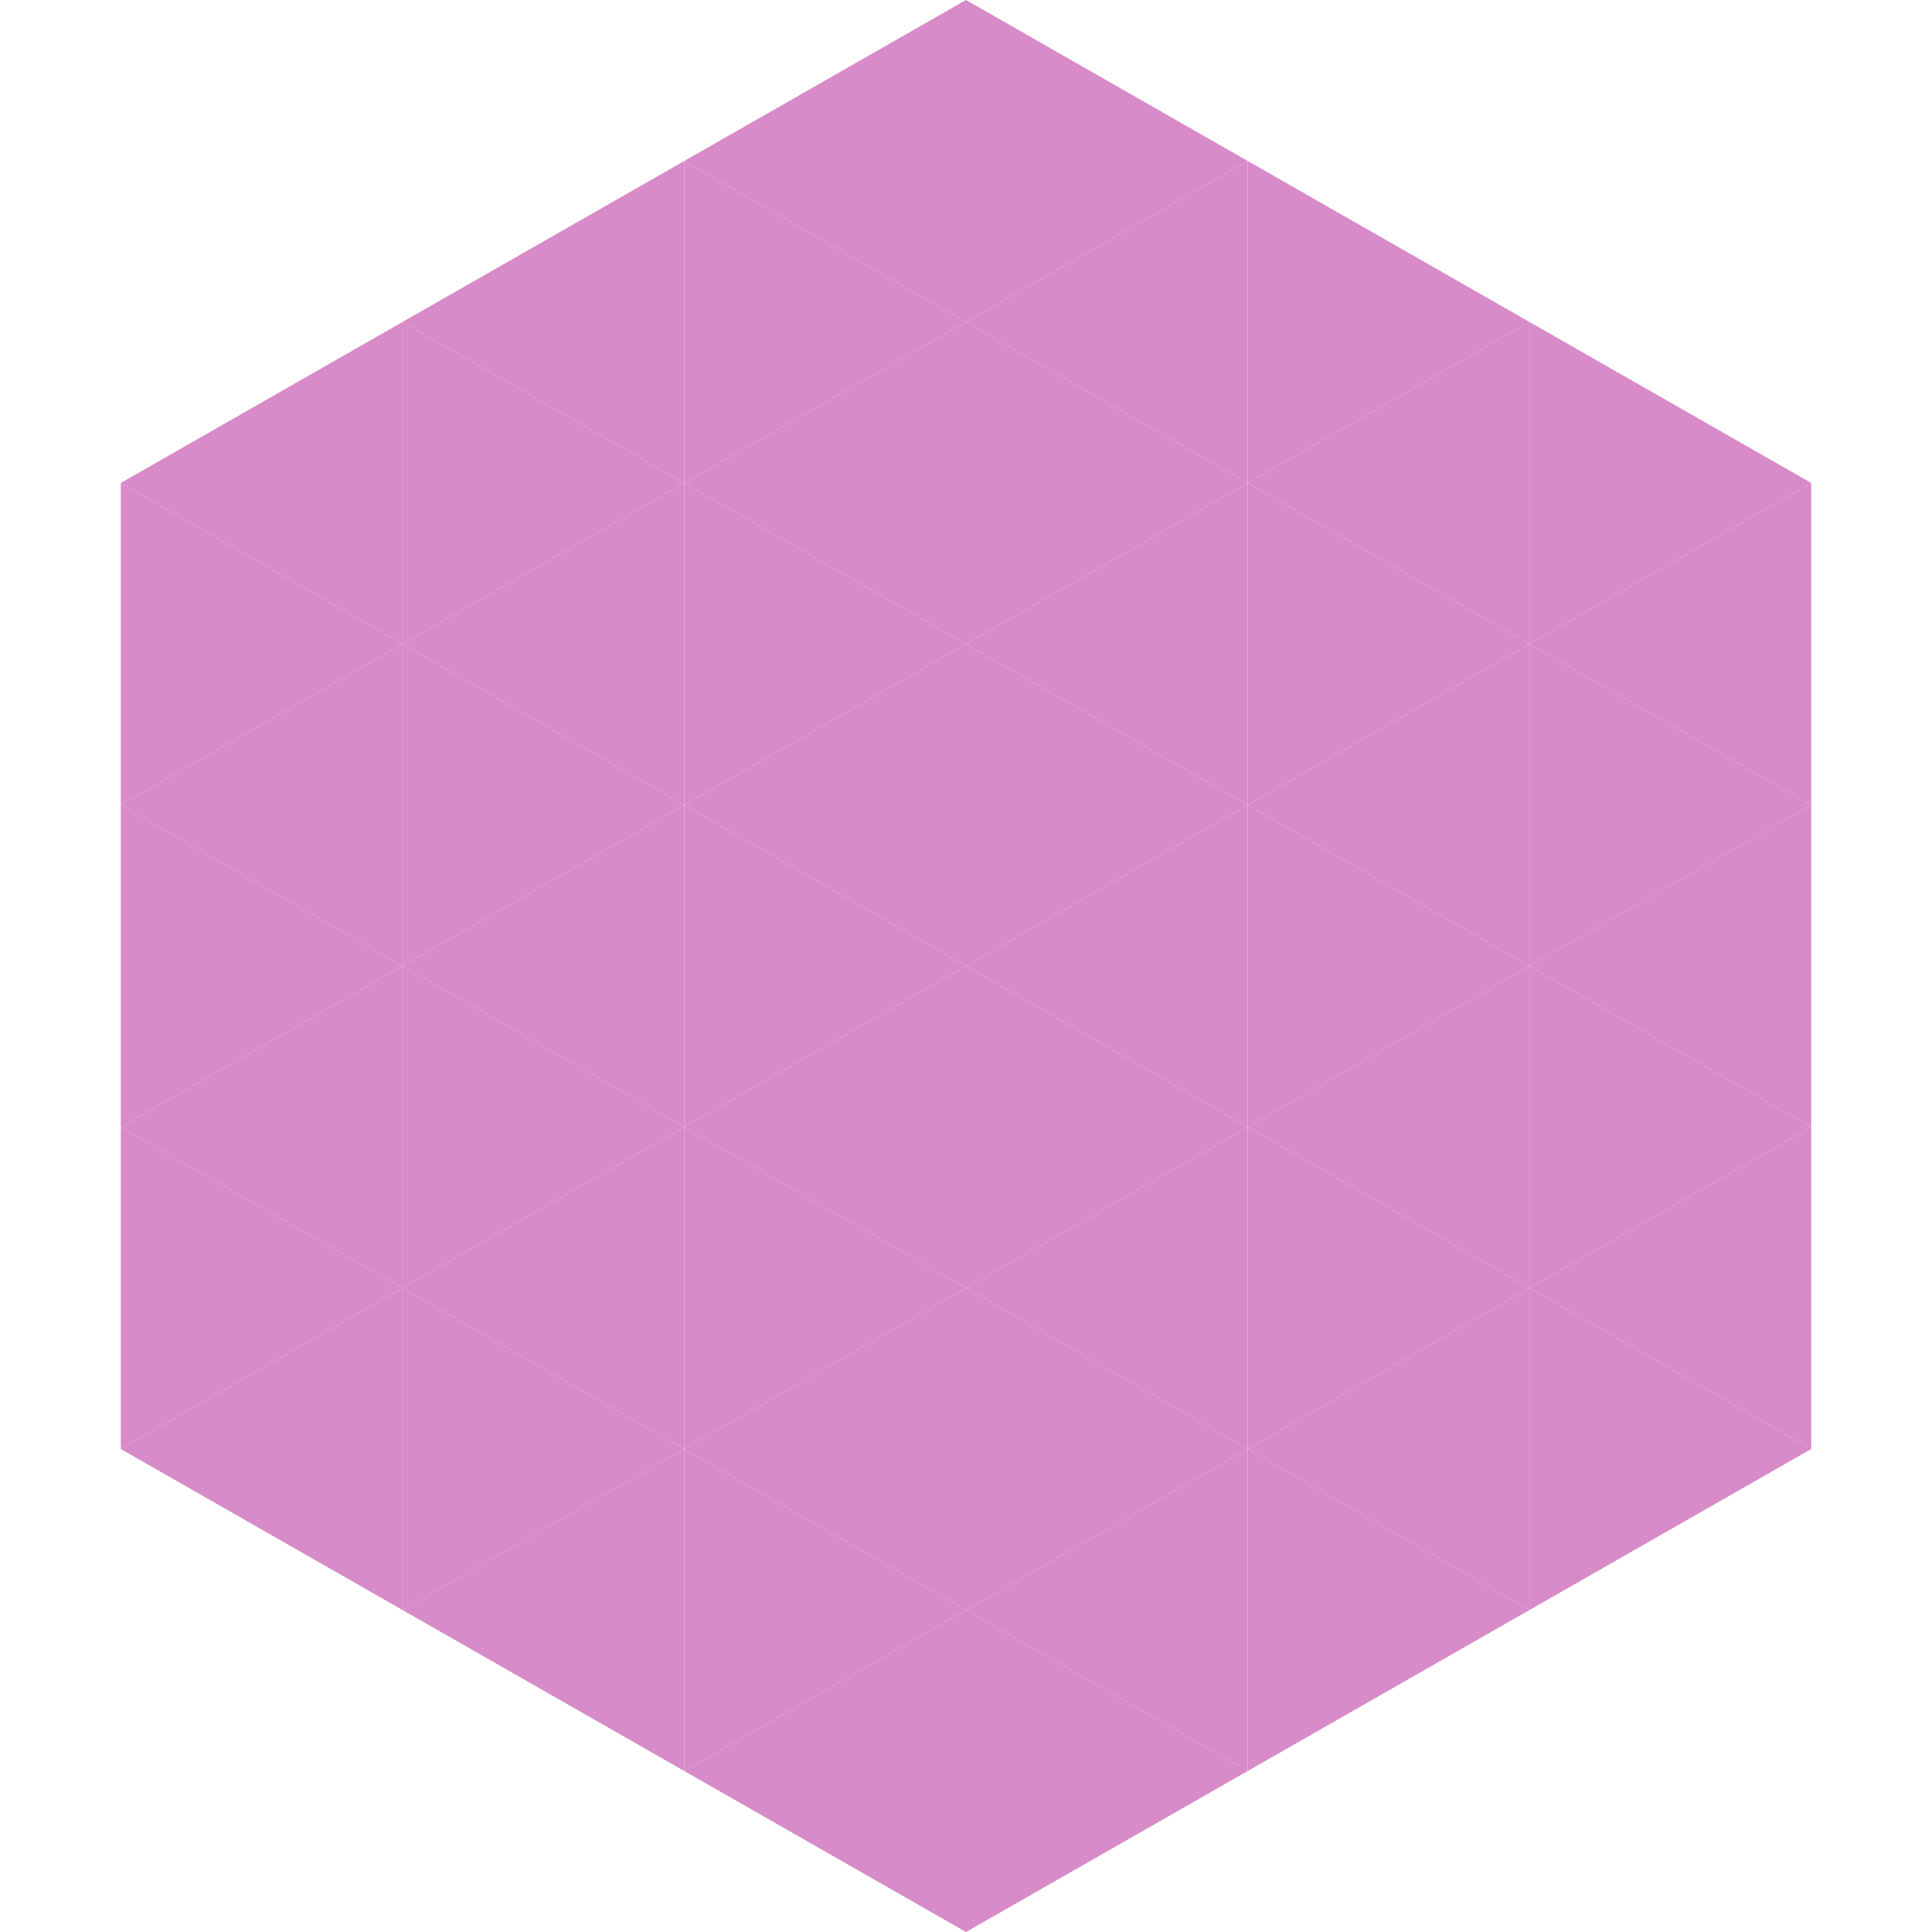
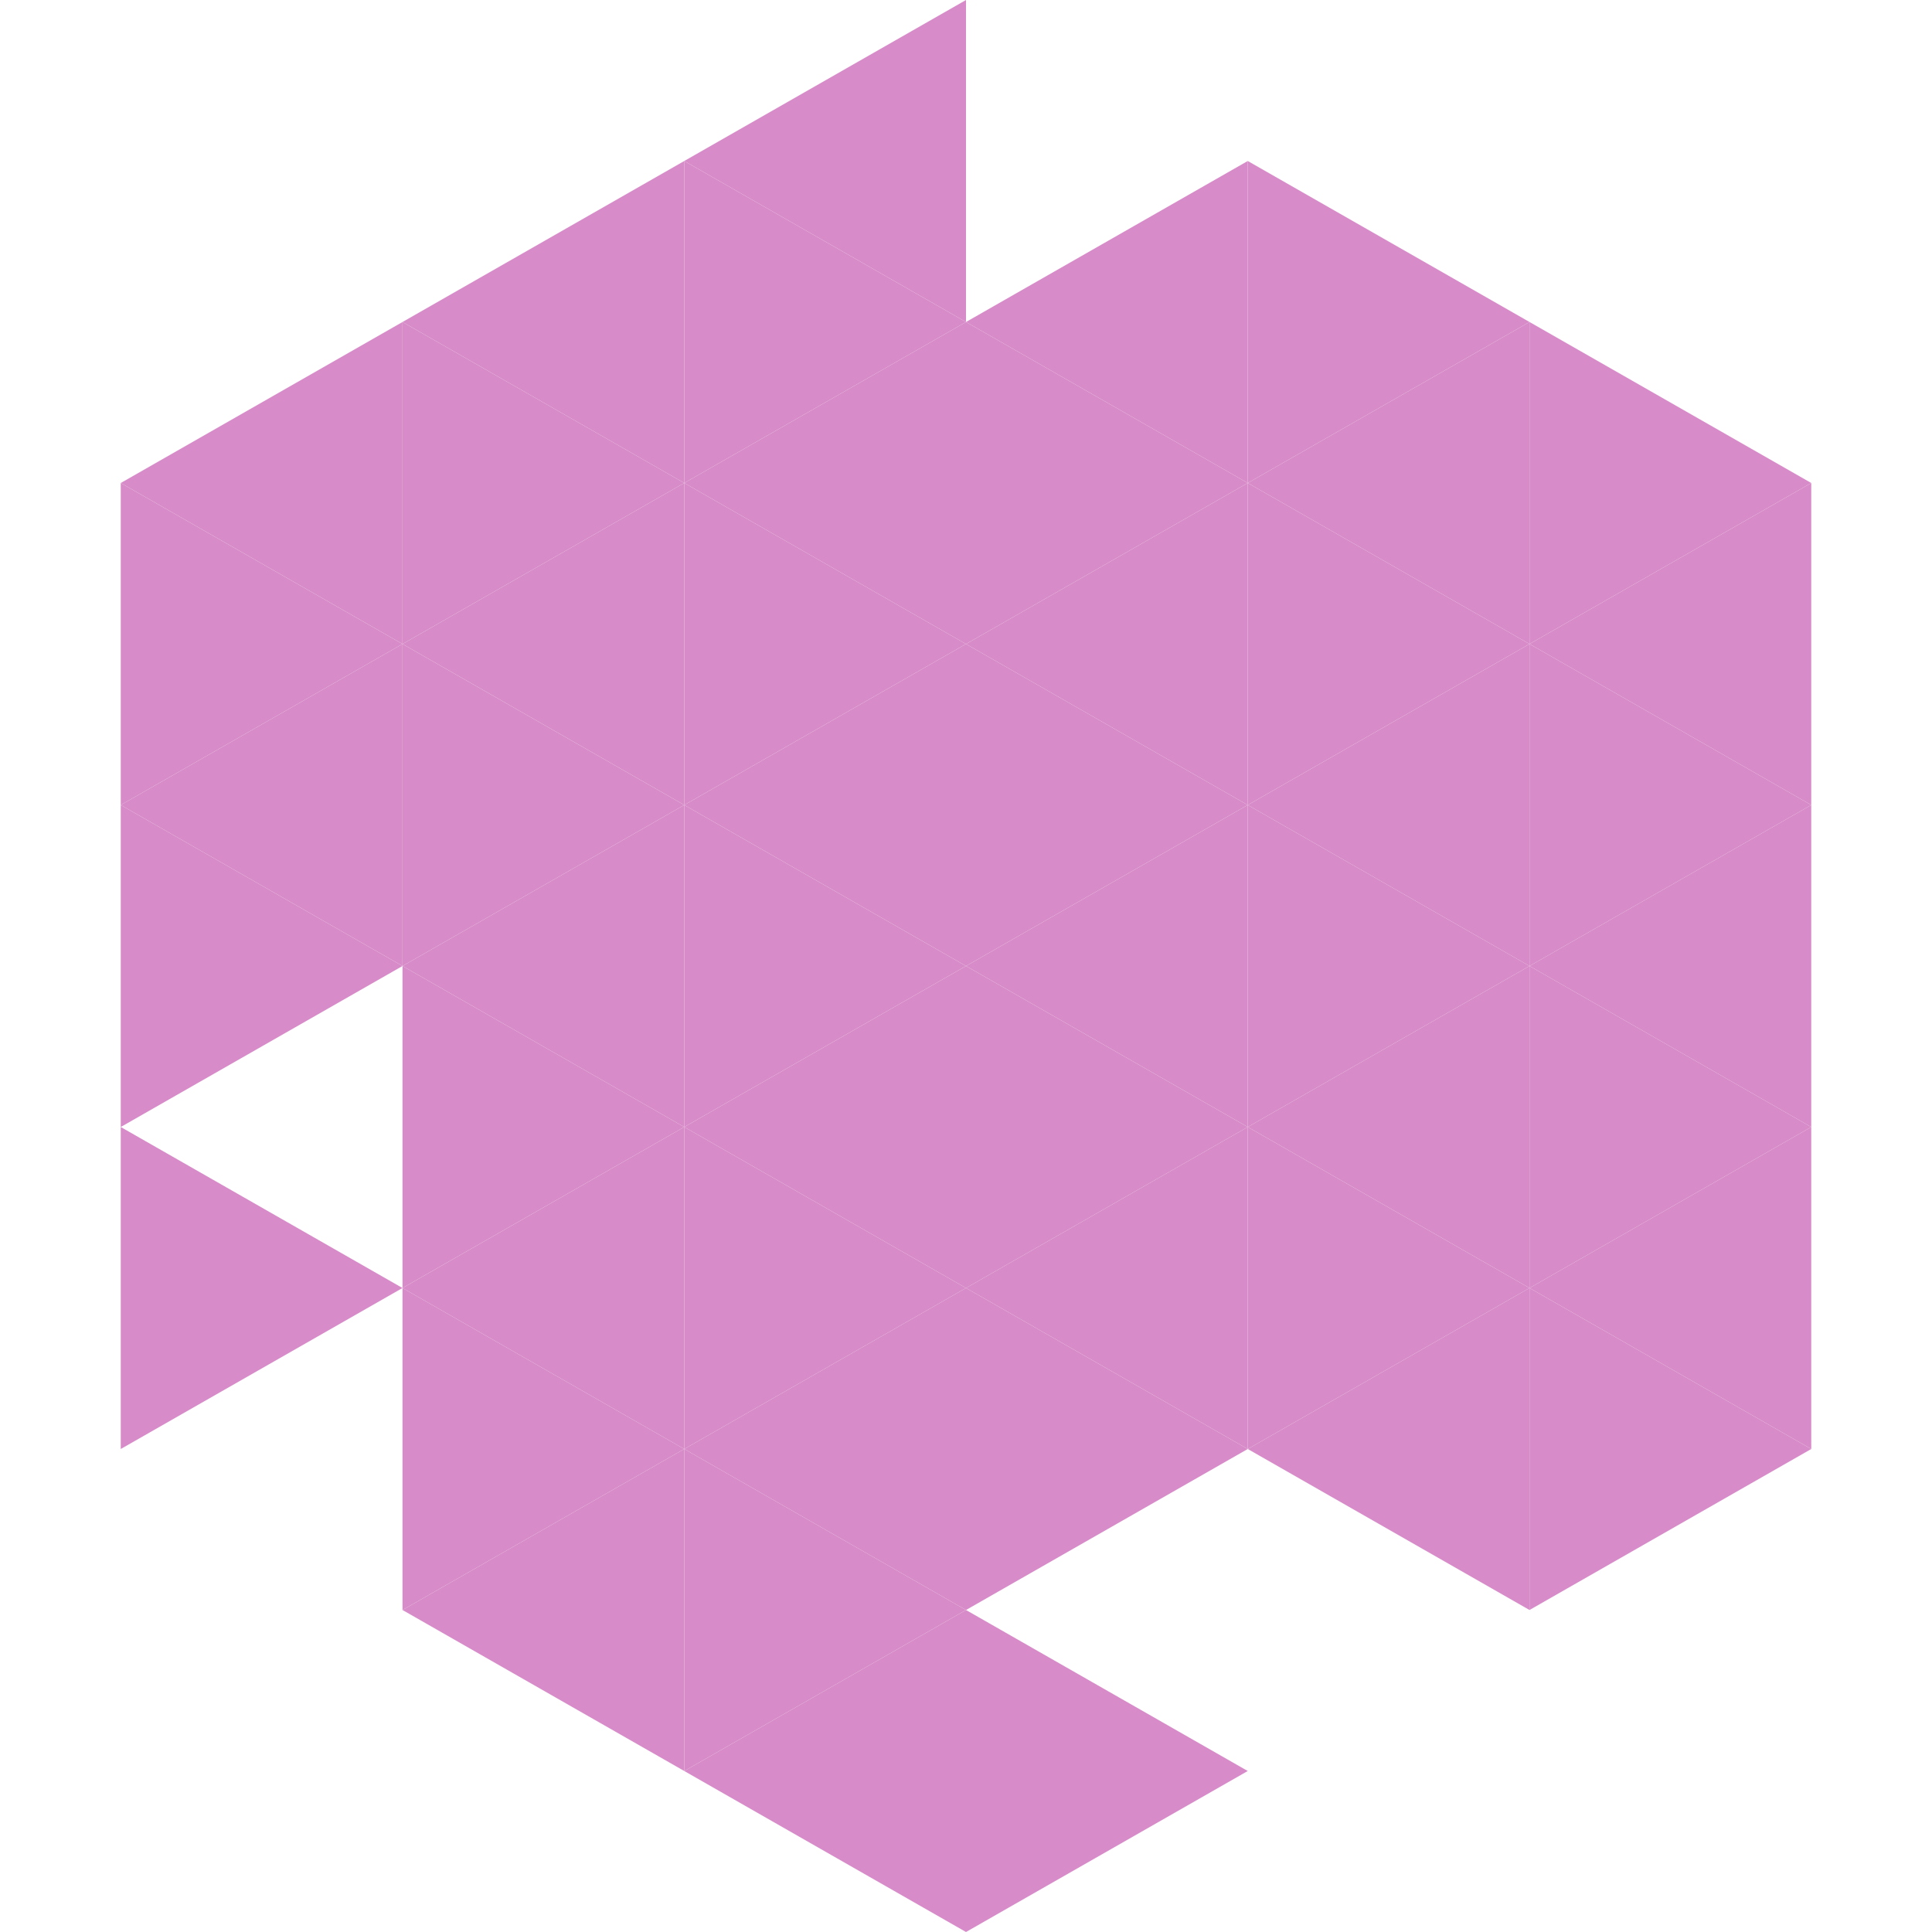
<svg xmlns="http://www.w3.org/2000/svg" width="240" height="240">
  <polygon points="50,40 15,60 50,80" style="fill:rgb(215,139,200)" />
  <polygon points="190,40 225,60 190,80" style="fill:rgb(215,139,200)" />
  <polygon points="15,60 50,80 15,100" style="fill:rgb(215,139,200)" />
  <polygon points="225,60 190,80 225,100" style="fill:rgb(215,139,200)" />
  <polygon points="50,80 15,100 50,120" style="fill:rgb(215,139,200)" />
  <polygon points="190,80 225,100 190,120" style="fill:rgb(215,139,200)" />
  <polygon points="15,100 50,120 15,140" style="fill:rgb(215,139,200)" />
  <polygon points="225,100 190,120 225,140" style="fill:rgb(215,139,200)" />
-   <polygon points="50,120 15,140 50,160" style="fill:rgb(215,139,200)" />
  <polygon points="190,120 225,140 190,160" style="fill:rgb(215,139,200)" />
  <polygon points="15,140 50,160 15,180" style="fill:rgb(215,139,200)" />
  <polygon points="225,140 190,160 225,180" style="fill:rgb(215,139,200)" />
-   <polygon points="50,160 15,180 50,200" style="fill:rgb(215,139,200)" />
  <polygon points="190,160 225,180 190,200" style="fill:rgb(215,139,200)" />
  <polygon points="15,180 50,200 15,220" style="fill:rgb(255,255,255); fill-opacity:0" />
  <polygon points="225,180 190,200 225,220" style="fill:rgb(255,255,255); fill-opacity:0" />
  <polygon points="50,0 85,20 50,40" style="fill:rgb(255,255,255); fill-opacity:0" />
  <polygon points="190,0 155,20 190,40" style="fill:rgb(255,255,255); fill-opacity:0" />
  <polygon points="85,20 50,40 85,60" style="fill:rgb(215,139,200)" />
  <polygon points="155,20 190,40 155,60" style="fill:rgb(215,139,200)" />
  <polygon points="50,40 85,60 50,80" style="fill:rgb(215,139,200)" />
  <polygon points="190,40 155,60 190,80" style="fill:rgb(215,139,200)" />
  <polygon points="85,60 50,80 85,100" style="fill:rgb(215,139,200)" />
  <polygon points="155,60 190,80 155,100" style="fill:rgb(215,139,200)" />
  <polygon points="50,80 85,100 50,120" style="fill:rgb(215,139,200)" />
  <polygon points="190,80 155,100 190,120" style="fill:rgb(215,139,200)" />
  <polygon points="85,100 50,120 85,140" style="fill:rgb(215,139,200)" />
  <polygon points="155,100 190,120 155,140" style="fill:rgb(215,139,200)" />
  <polygon points="50,120 85,140 50,160" style="fill:rgb(215,139,200)" />
  <polygon points="190,120 155,140 190,160" style="fill:rgb(215,139,200)" />
  <polygon points="85,140 50,160 85,180" style="fill:rgb(215,139,200)" />
  <polygon points="155,140 190,160 155,180" style="fill:rgb(215,139,200)" />
  <polygon points="50,160 85,180 50,200" style="fill:rgb(215,139,200)" />
  <polygon points="190,160 155,180 190,200" style="fill:rgb(215,139,200)" />
  <polygon points="85,180 50,200 85,220" style="fill:rgb(215,139,200)" />
-   <polygon points="155,180 190,200 155,220" style="fill:rgb(215,139,200)" />
  <polygon points="120,0 85,20 120,40" style="fill:rgb(215,139,200)" />
-   <polygon points="120,0 155,20 120,40" style="fill:rgb(215,139,200)" />
  <polygon points="85,20 120,40 85,60" style="fill:rgb(215,139,200)" />
  <polygon points="155,20 120,40 155,60" style="fill:rgb(215,139,200)" />
  <polygon points="120,40 85,60 120,80" style="fill:rgb(215,139,200)" />
  <polygon points="120,40 155,60 120,80" style="fill:rgb(215,139,200)" />
  <polygon points="85,60 120,80 85,100" style="fill:rgb(215,139,200)" />
  <polygon points="155,60 120,80 155,100" style="fill:rgb(215,139,200)" />
  <polygon points="120,80 85,100 120,120" style="fill:rgb(215,139,200)" />
  <polygon points="120,80 155,100 120,120" style="fill:rgb(215,139,200)" />
  <polygon points="85,100 120,120 85,140" style="fill:rgb(215,139,200)" />
  <polygon points="155,100 120,120 155,140" style="fill:rgb(215,139,200)" />
  <polygon points="120,120 85,140 120,160" style="fill:rgb(215,139,200)" />
  <polygon points="120,120 155,140 120,160" style="fill:rgb(215,139,200)" />
  <polygon points="85,140 120,160 85,180" style="fill:rgb(215,139,200)" />
  <polygon points="155,140 120,160 155,180" style="fill:rgb(215,139,200)" />
  <polygon points="120,160 85,180 120,200" style="fill:rgb(215,139,200)" />
  <polygon points="120,160 155,180 120,200" style="fill:rgb(215,139,200)" />
  <polygon points="85,180 120,200 85,220" style="fill:rgb(215,139,200)" />
-   <polygon points="155,180 120,200 155,220" style="fill:rgb(215,139,200)" />
  <polygon points="120,200 85,220 120,240" style="fill:rgb(215,139,200)" />
  <polygon points="120,200 155,220 120,240" style="fill:rgb(215,139,200)" />
  <polygon points="85,220 120,240 85,260" style="fill:rgb(255,255,255); fill-opacity:0" />
  <polygon points="155,220 120,240 155,260" style="fill:rgb(255,255,255); fill-opacity:0" />
</svg>